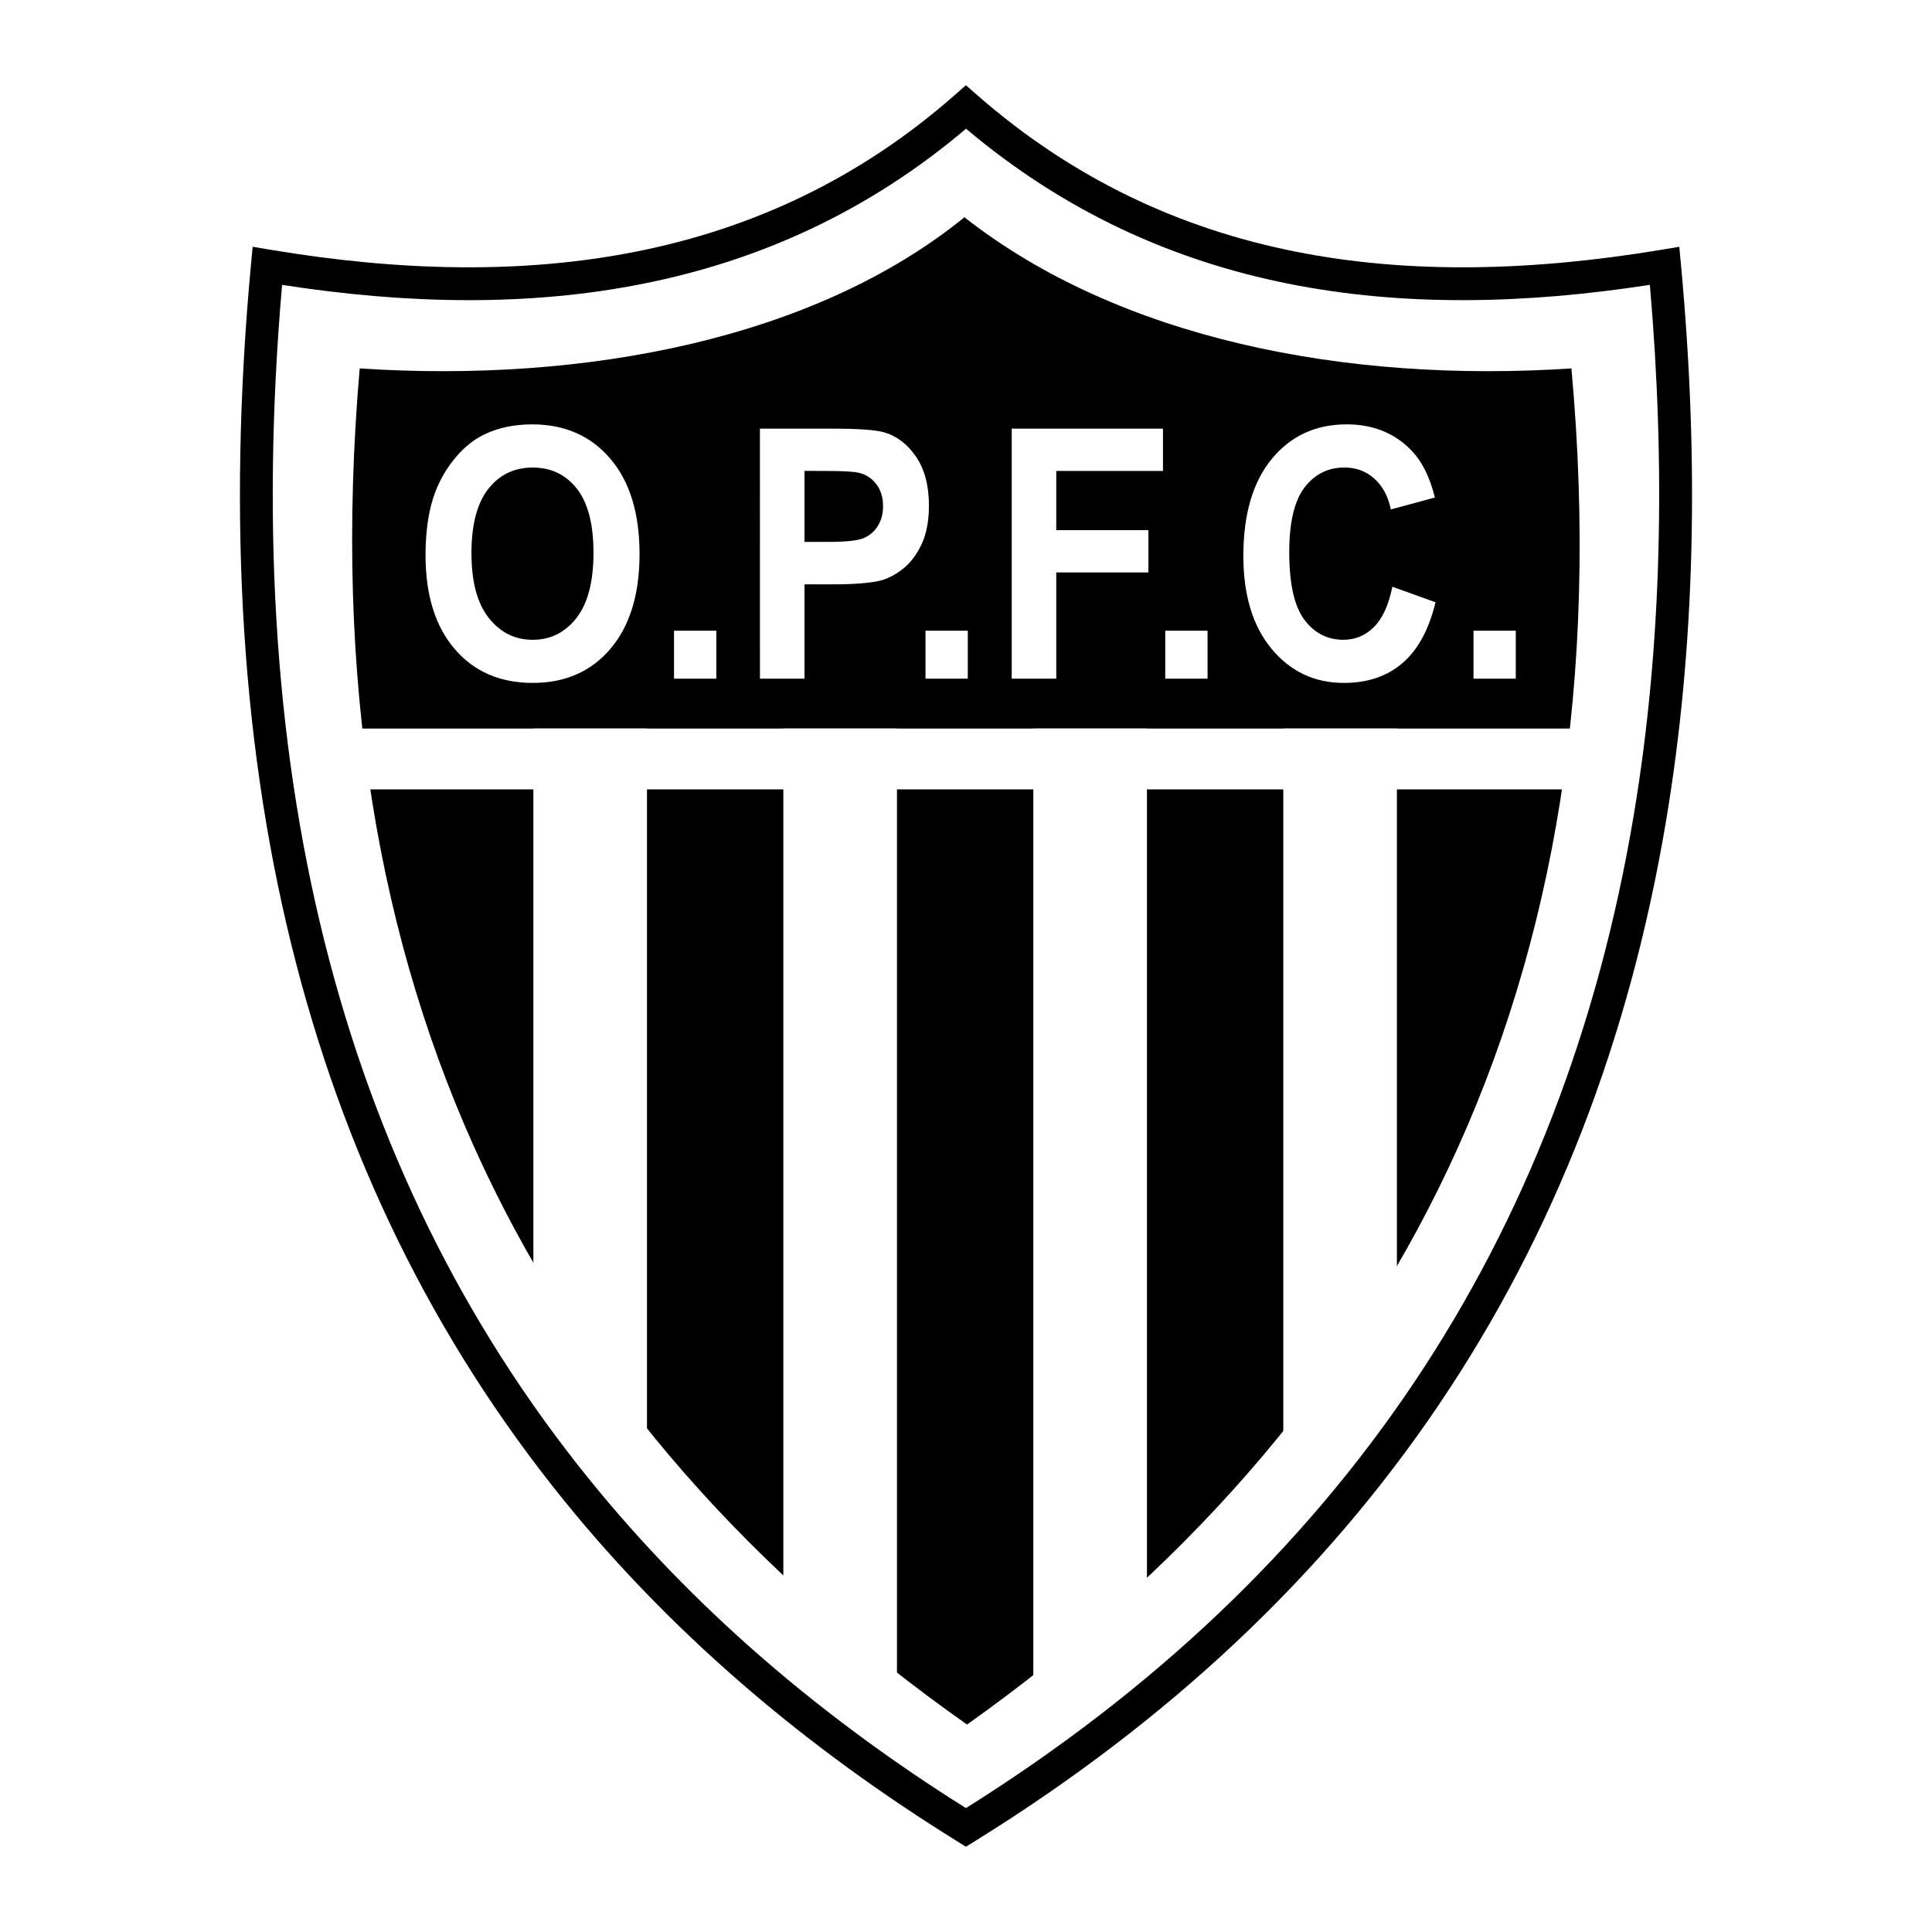
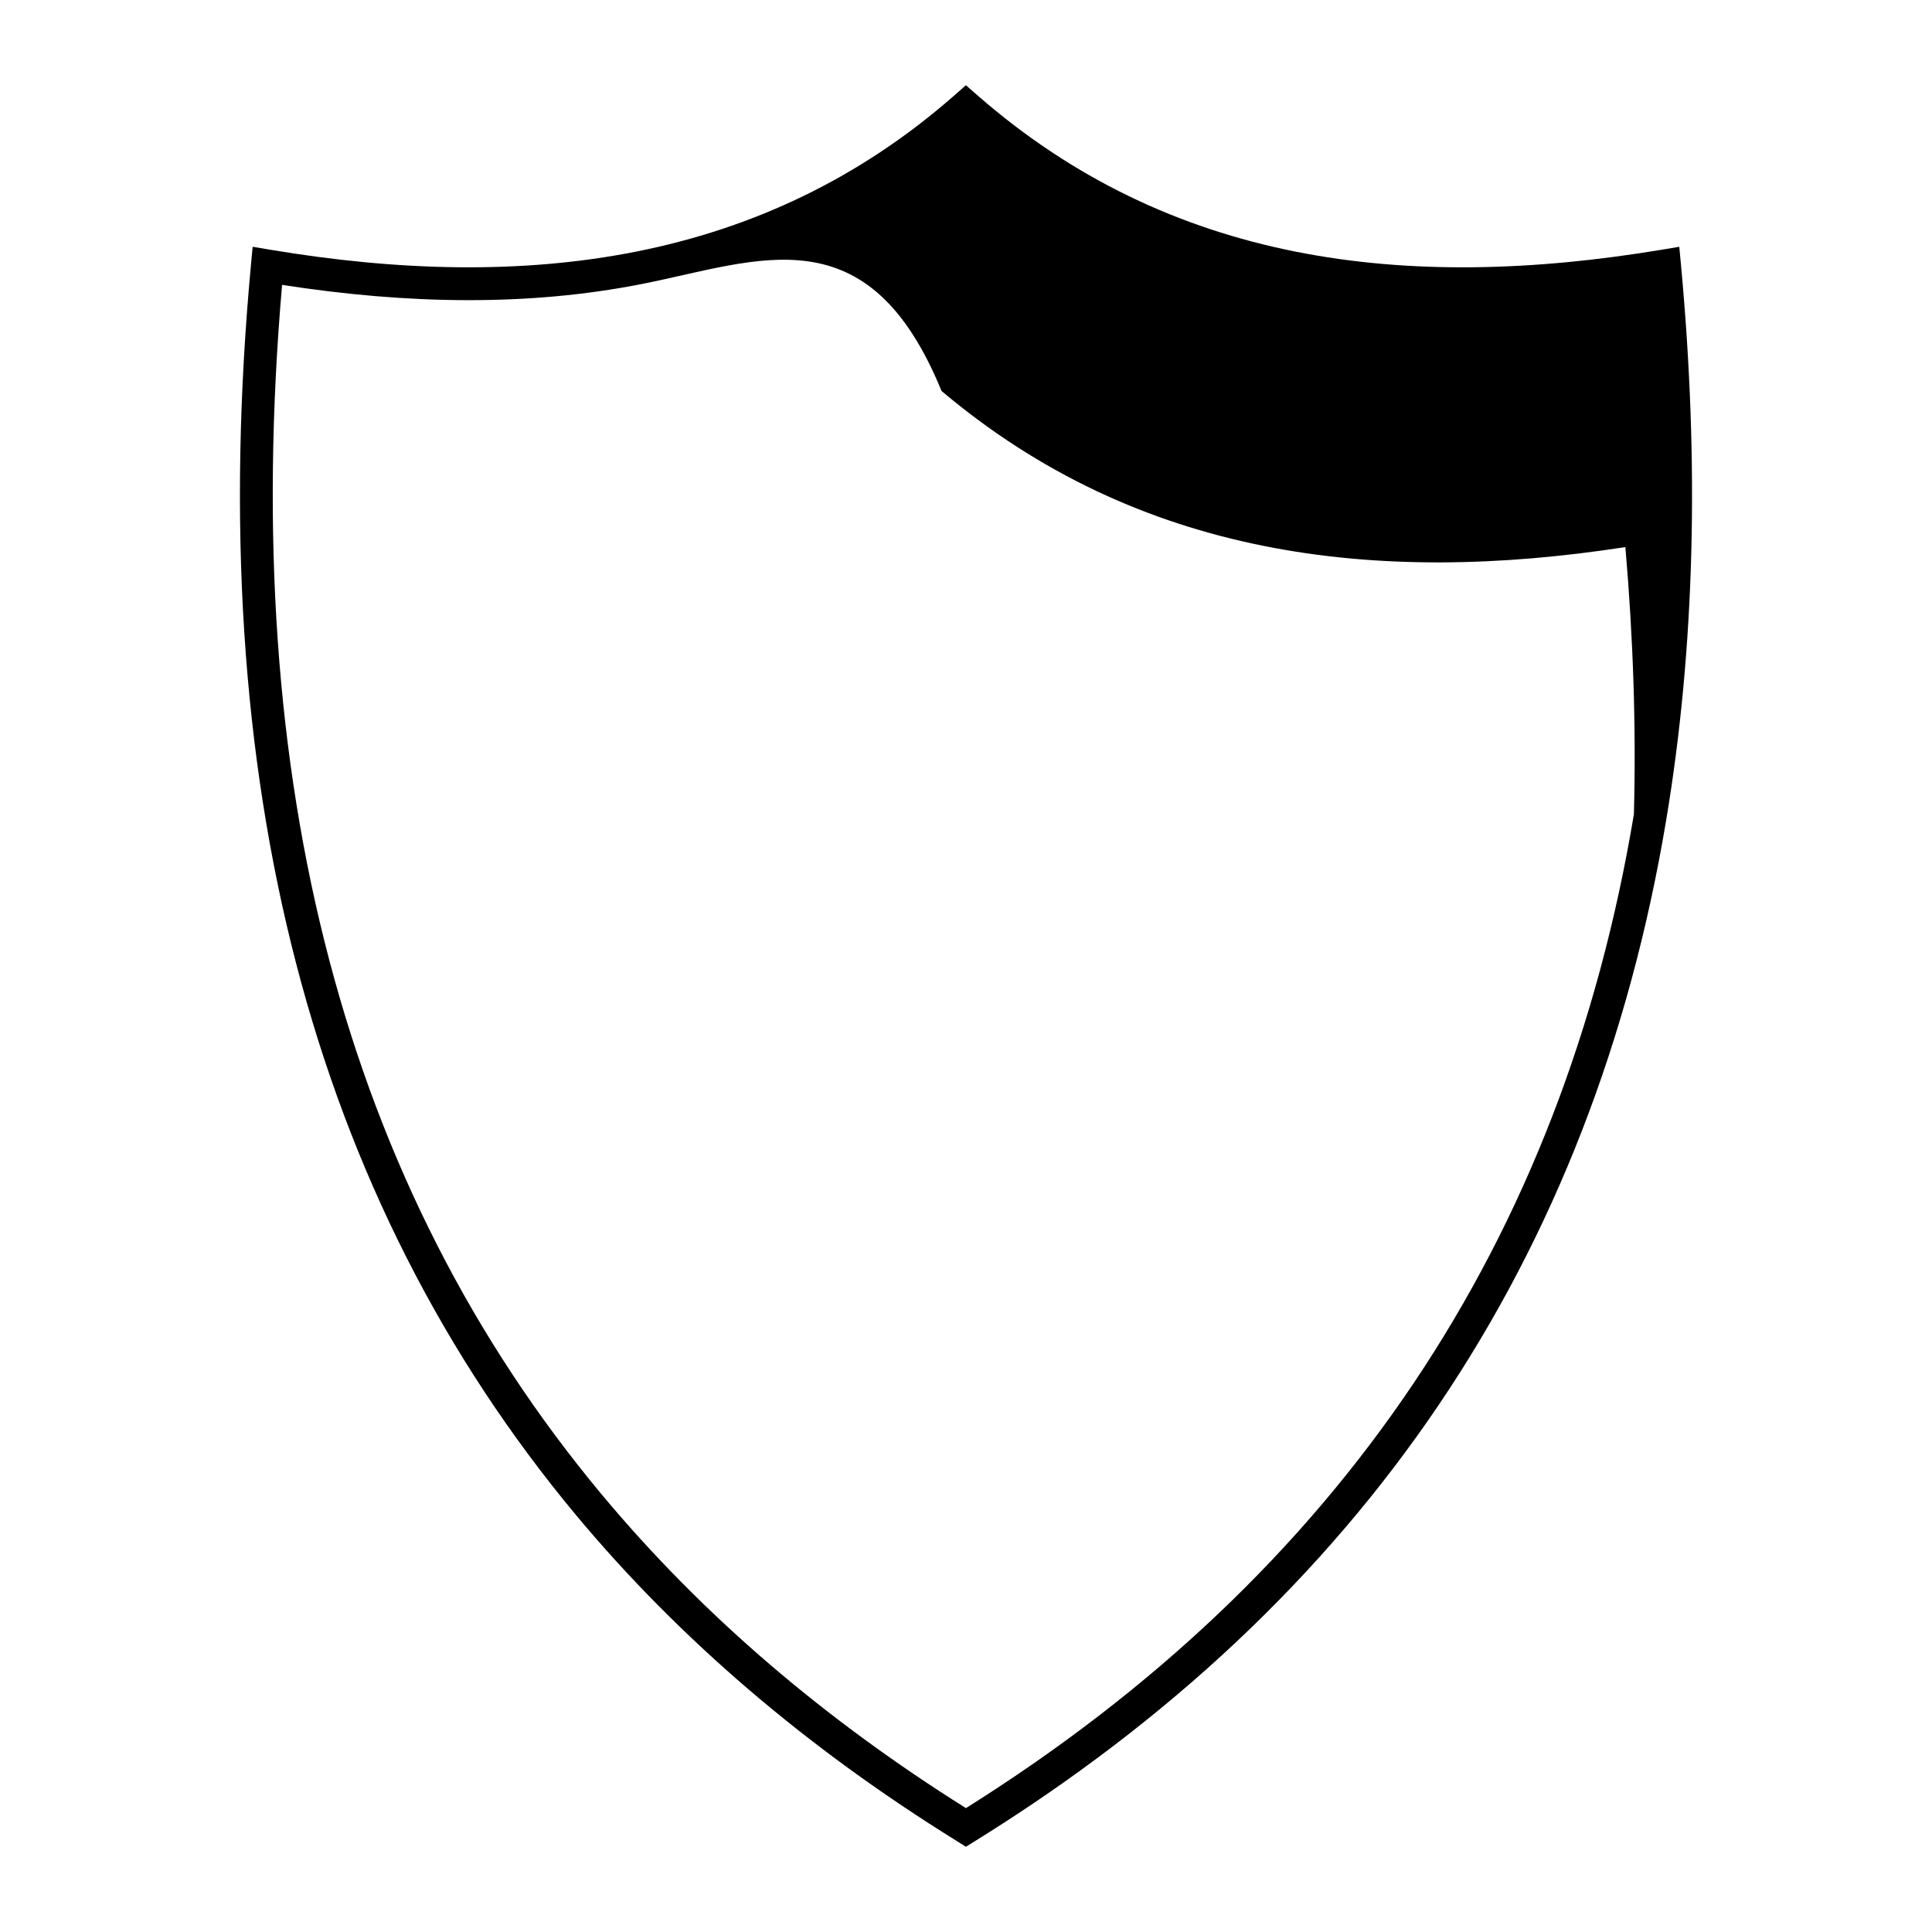
<svg xmlns="http://www.w3.org/2000/svg" version="1.0" id="Layer_1" x="0px" y="0px" width="192.756px" height="192.756px" viewBox="0 0 192.756 192.756" enable-background="new 0 0 192.756 192.756" xml:space="preserve">
  <g>
-     <polygon fill-rule="evenodd" clip-rule="evenodd" fill="#FFFFFF" points="0,0 192.756,0 192.756,192.756 0,192.756 0,0  " />
-     <path d="M64.167,28.309c-11.423,2.278-23.545,2.052-36.024,0.113c-4.29,49.601,6.247,89.892,31.85,120.634   c5.049,6.062,10.665,11.742,16.849,17.035c5.974,5.113,12.483,9.883,19.531,14.305c37.405-23.471,59.542-56.604,66.642-99.162   c1.392-8.34,2.206-17.062,2.445-26.164c0.227-8.595-0.058-17.479-0.851-26.651c-12.563,1.941-24.665,2.168-36.057-0.111   c-11.554-2.311-22.365-7.194-32.171-15.466C86.619,21.114,75.761,25.997,64.167,28.309L64.167,28.309z M26.939,24.911   c12.714,2.131,25.042,2.483,36.586,0.181c11.476-2.289,22.194-7.212,31.767-15.64l1.077-0.948l1.083,0.948   c9.621,8.427,20.296,13.35,31.741,15.64c11.51,2.303,23.812,1.95,36.618-0.181l1.732-0.288l0.165,1.755v0.005   c0.93,9.988,1.274,19.577,1.032,28.764c-0.243,9.224-1.074,18.1-2.496,26.625c-7.315,43.85-30.236,77.915-69.011,101.942   l-0.865,0.537l-0.858-0.537c-0.011-0.006-0.008-0.006,0,0l0.001-0.002c-7.536-4.67-14.468-9.717-20.798-15.135   c-6.362-5.447-12.11-11.254-17.246-17.42C30.992,119.367,20.266,77.69,25.042,26.379l0.164-1.758L26.939,24.911L26.939,24.911z" />
-     <path fill-rule="evenodd" clip-rule="evenodd" d="M35.886,36.757c22.575,1.49,45.447-2.982,60.334-15.081   c15.411,12.099,37.986,16.572,60.561,15.081c5.64,62.106-18.167,105.352-60.299,135.301   C53.969,142.109,30.541,98.863,35.886,36.757L35.886,36.757z" />
+     <path d="M64.167,28.309c-11.423,2.278-23.545,2.052-36.024,0.113c-4.29,49.601,6.247,89.892,31.85,120.634   c5.049,6.062,10.665,11.742,16.849,17.035c5.974,5.113,12.483,9.883,19.531,14.305c37.405-23.471,59.542-56.604,66.642-99.162   c0.227-8.595-0.058-17.479-0.851-26.651c-12.563,1.941-24.665,2.168-36.057-0.111   c-11.554-2.311-22.365-7.194-32.171-15.466C86.619,21.114,75.761,25.997,64.167,28.309L64.167,28.309z M26.939,24.911   c12.714,2.131,25.042,2.483,36.586,0.181c11.476-2.289,22.194-7.212,31.767-15.64l1.077-0.948l1.083,0.948   c9.621,8.427,20.296,13.35,31.741,15.64c11.51,2.303,23.812,1.95,36.618-0.181l1.732-0.288l0.165,1.755v0.005   c0.93,9.988,1.274,19.577,1.032,28.764c-0.243,9.224-1.074,18.1-2.496,26.625c-7.315,43.85-30.236,77.915-69.011,101.942   l-0.865,0.537l-0.858-0.537c-0.011-0.006-0.008-0.006,0,0l0.001-0.002c-7.536-4.67-14.468-9.717-20.798-15.135   c-6.362-5.447-12.11-11.254-17.246-17.42C30.992,119.367,20.266,77.69,25.042,26.379l0.164-1.758L26.939,24.911L26.939,24.911z" />
    <polygon fill-rule="evenodd" clip-rule="evenodd" fill="#FFFFFF" points="31.297,72.688 159.776,72.688 159.776,78.758    31.297,78.758 31.297,72.688  " />
-     <polygon fill-rule="evenodd" clip-rule="evenodd" fill="#FFFFFF" points="53.214,72.688 64.55,72.688 64.55,149.697 53.214,135.66    53.214,72.688  " />
    <polygon fill-rule="evenodd" clip-rule="evenodd" fill="#FFFFFF" points="78.154,72.688 89.49,72.688 89.49,173.596    78.154,163.908 78.154,72.688  " />
-     <polygon fill-rule="evenodd" clip-rule="evenodd" fill="#FFFFFF" points="103.094,72.688 114.431,72.688 114.431,162.596    103.094,172.078 103.094,72.688  " />
    <polygon fill-rule="evenodd" clip-rule="evenodd" fill="#FFFFFF" points="128.034,72.688 139.37,72.688 139.37,134.902    128.034,149.697 128.034,72.688  " />
-     <path fill-rule="evenodd" clip-rule="evenodd" fill="#FFFFFF" d="M42.456,55.389c0-2.536,0.335-4.673,1.007-6.397   c0.5-1.268,1.187-2.414,2.05-3.419c0.863-1.01,1.814-1.761,2.844-2.246c1.371-0.656,2.957-0.987,4.747-0.987   c3.241,0,5.837,1.141,7.783,3.418c1.946,2.282,2.92,5.456,2.92,9.513c0,4.025-0.967,7.177-2.896,9.45s-4.514,3.414-7.747,3.414   c-3.272,0-5.877-1.132-7.807-3.392C43.423,62.48,42.456,59.36,42.456,55.389L42.456,55.389z M47.039,55.217   c0,2.825,0.572,4.972,1.722,6.43s2.617,2.187,4.387,2.187c1.77,0,3.225-0.725,4.359-2.169c1.135-1.449,1.706-3.623,1.706-6.511   c0-2.857-0.555-4.994-1.658-6.397c-1.103-1.404-2.577-2.11-4.407-2.11s-3.312,0.711-4.431,2.133s-1.682,3.572-1.682,6.443   L47.039,55.217L47.039,55.217z M67.247,67.71v-4.782h4.219v4.782H67.247L67.247,67.71z M75.821,67.71l-0.004-24.945h7.136   c2.701,0,4.463,0.127,5.286,0.376c1.258,0.372,2.317,1.191,3.164,2.441c0.851,1.25,1.278,2.875,1.278,4.858   c0,1.531-0.248,2.821-0.735,3.863s-1.115,1.865-1.87,2.458c-0.755,0.593-1.526,0.992-2.305,1.182   c-1.059,0.235-2.597,0.357-4.61,0.357h-2.897v9.41H75.821L75.821,67.71z M80.264,46.981v7.082h2.433c1.75,0,2.921-0.131,3.512-0.39   c0.591-0.262,1.055-0.674,1.39-1.227c0.336-0.552,0.503-1.204,0.503-1.938c0-0.905-0.236-1.657-0.703-2.245   c-0.471-0.589-1.071-0.965-1.79-1.11c-0.527-0.108-1.598-0.167-3.2-0.167L80.264,46.981L80.264,46.981z M92.338,67.71v-4.782h4.219   v4.782H92.338L92.338,67.71z M100.94,67.71V42.765h15.09v4.221h-10.647v5.904h9.193v4.22h-9.193V67.71H100.94L100.94,67.71z    M116.258,67.71v-4.782h4.22v4.782H116.258L116.258,67.71z M138.916,58.536l4.307,1.553c-0.659,2.722-1.758,4.746-3.292,6.063   c-1.534,1.322-3.487,1.983-5.849,1.983c-2.925,0-5.33-1.132-7.208-3.392c-1.882-2.264-2.825-5.361-2.825-9.282   c0-4.152,0.947-7.38,2.837-9.676c1.894-2.296,4.384-3.446,7.464-3.446c2.692,0,4.882,0.901,6.563,2.703   c0.999,1.069,1.75,2.604,2.25,4.596l-4.399,1.19c-0.26-1.29-0.807-2.313-1.63-3.061c-0.822-0.747-1.829-1.123-3.008-1.123   c-1.63,0-2.957,0.666-3.972,1.988c-1.015,1.327-1.526,3.481-1.526,6.452c0,3.151,0.504,5.402,1.503,6.738   c0.998,1.34,2.305,2.01,3.903,2.01c1.183,0,2.201-0.426,3.048-1.277c0.852-0.851,1.466-2.191,1.834-4.017V58.536L138.916,58.536z    M147.011,67.71v-4.782h4.219v4.782H147.011L147.011,67.71z" />
  </g>
</svg>